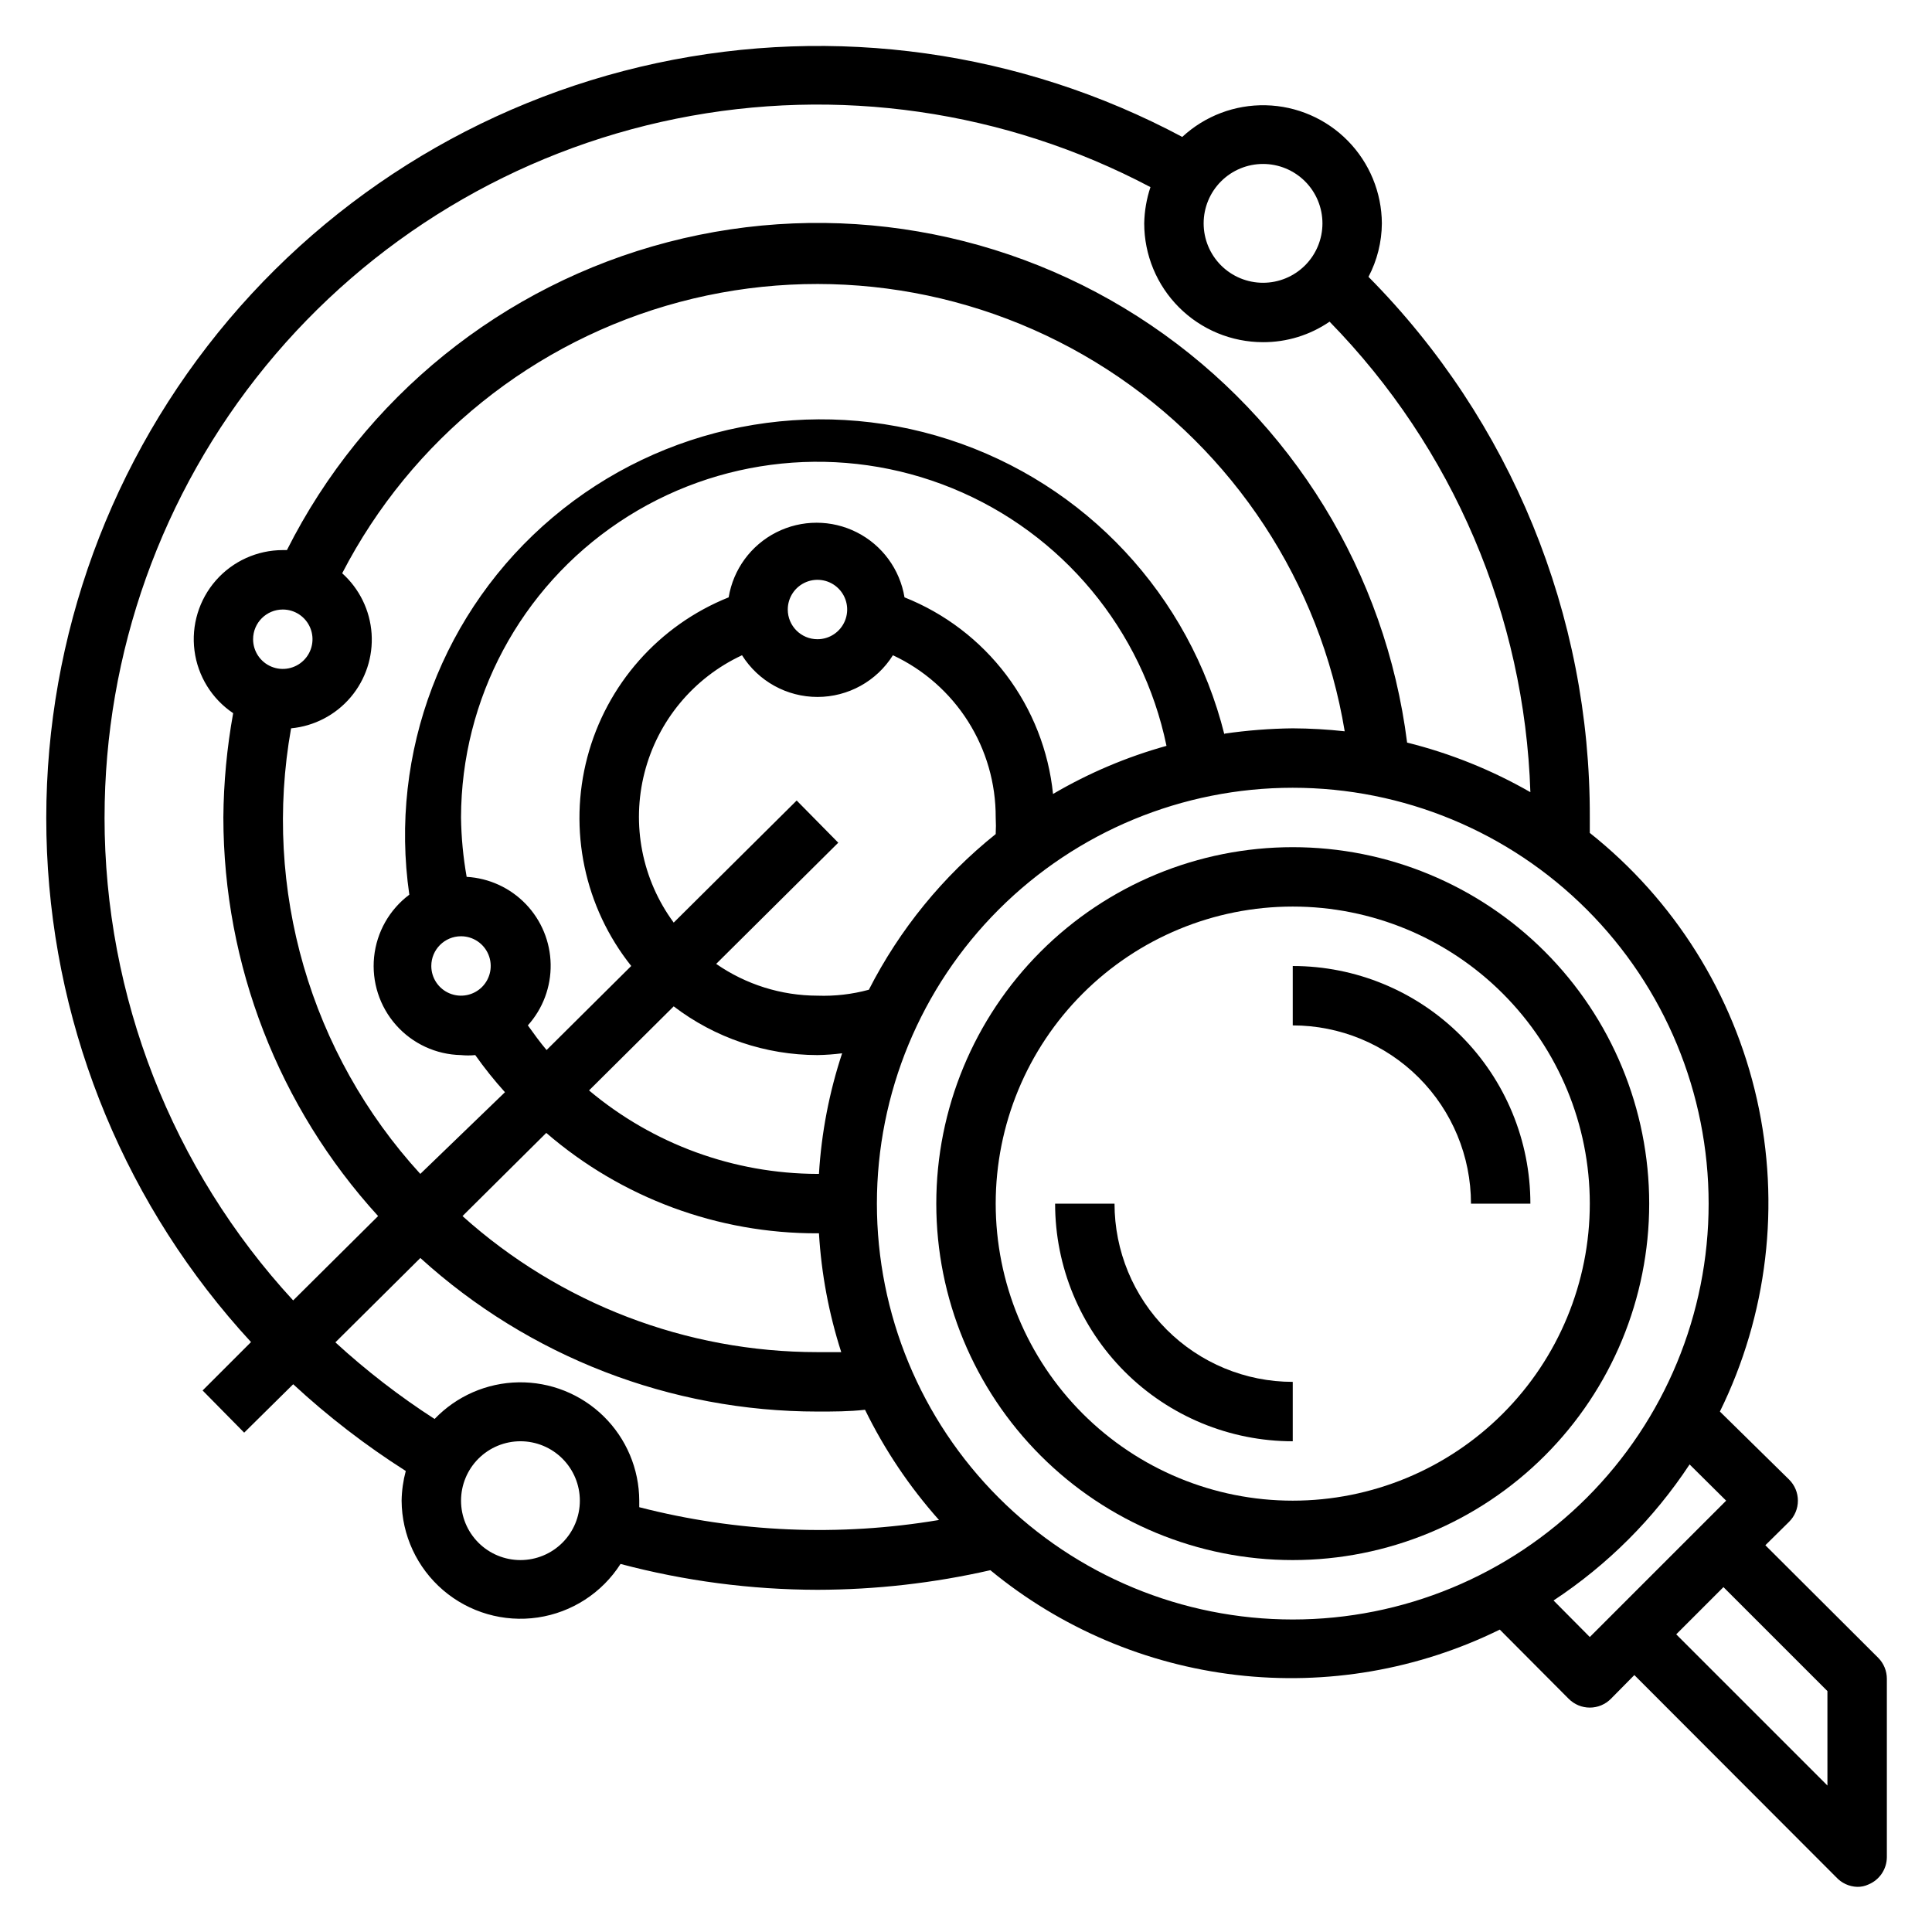
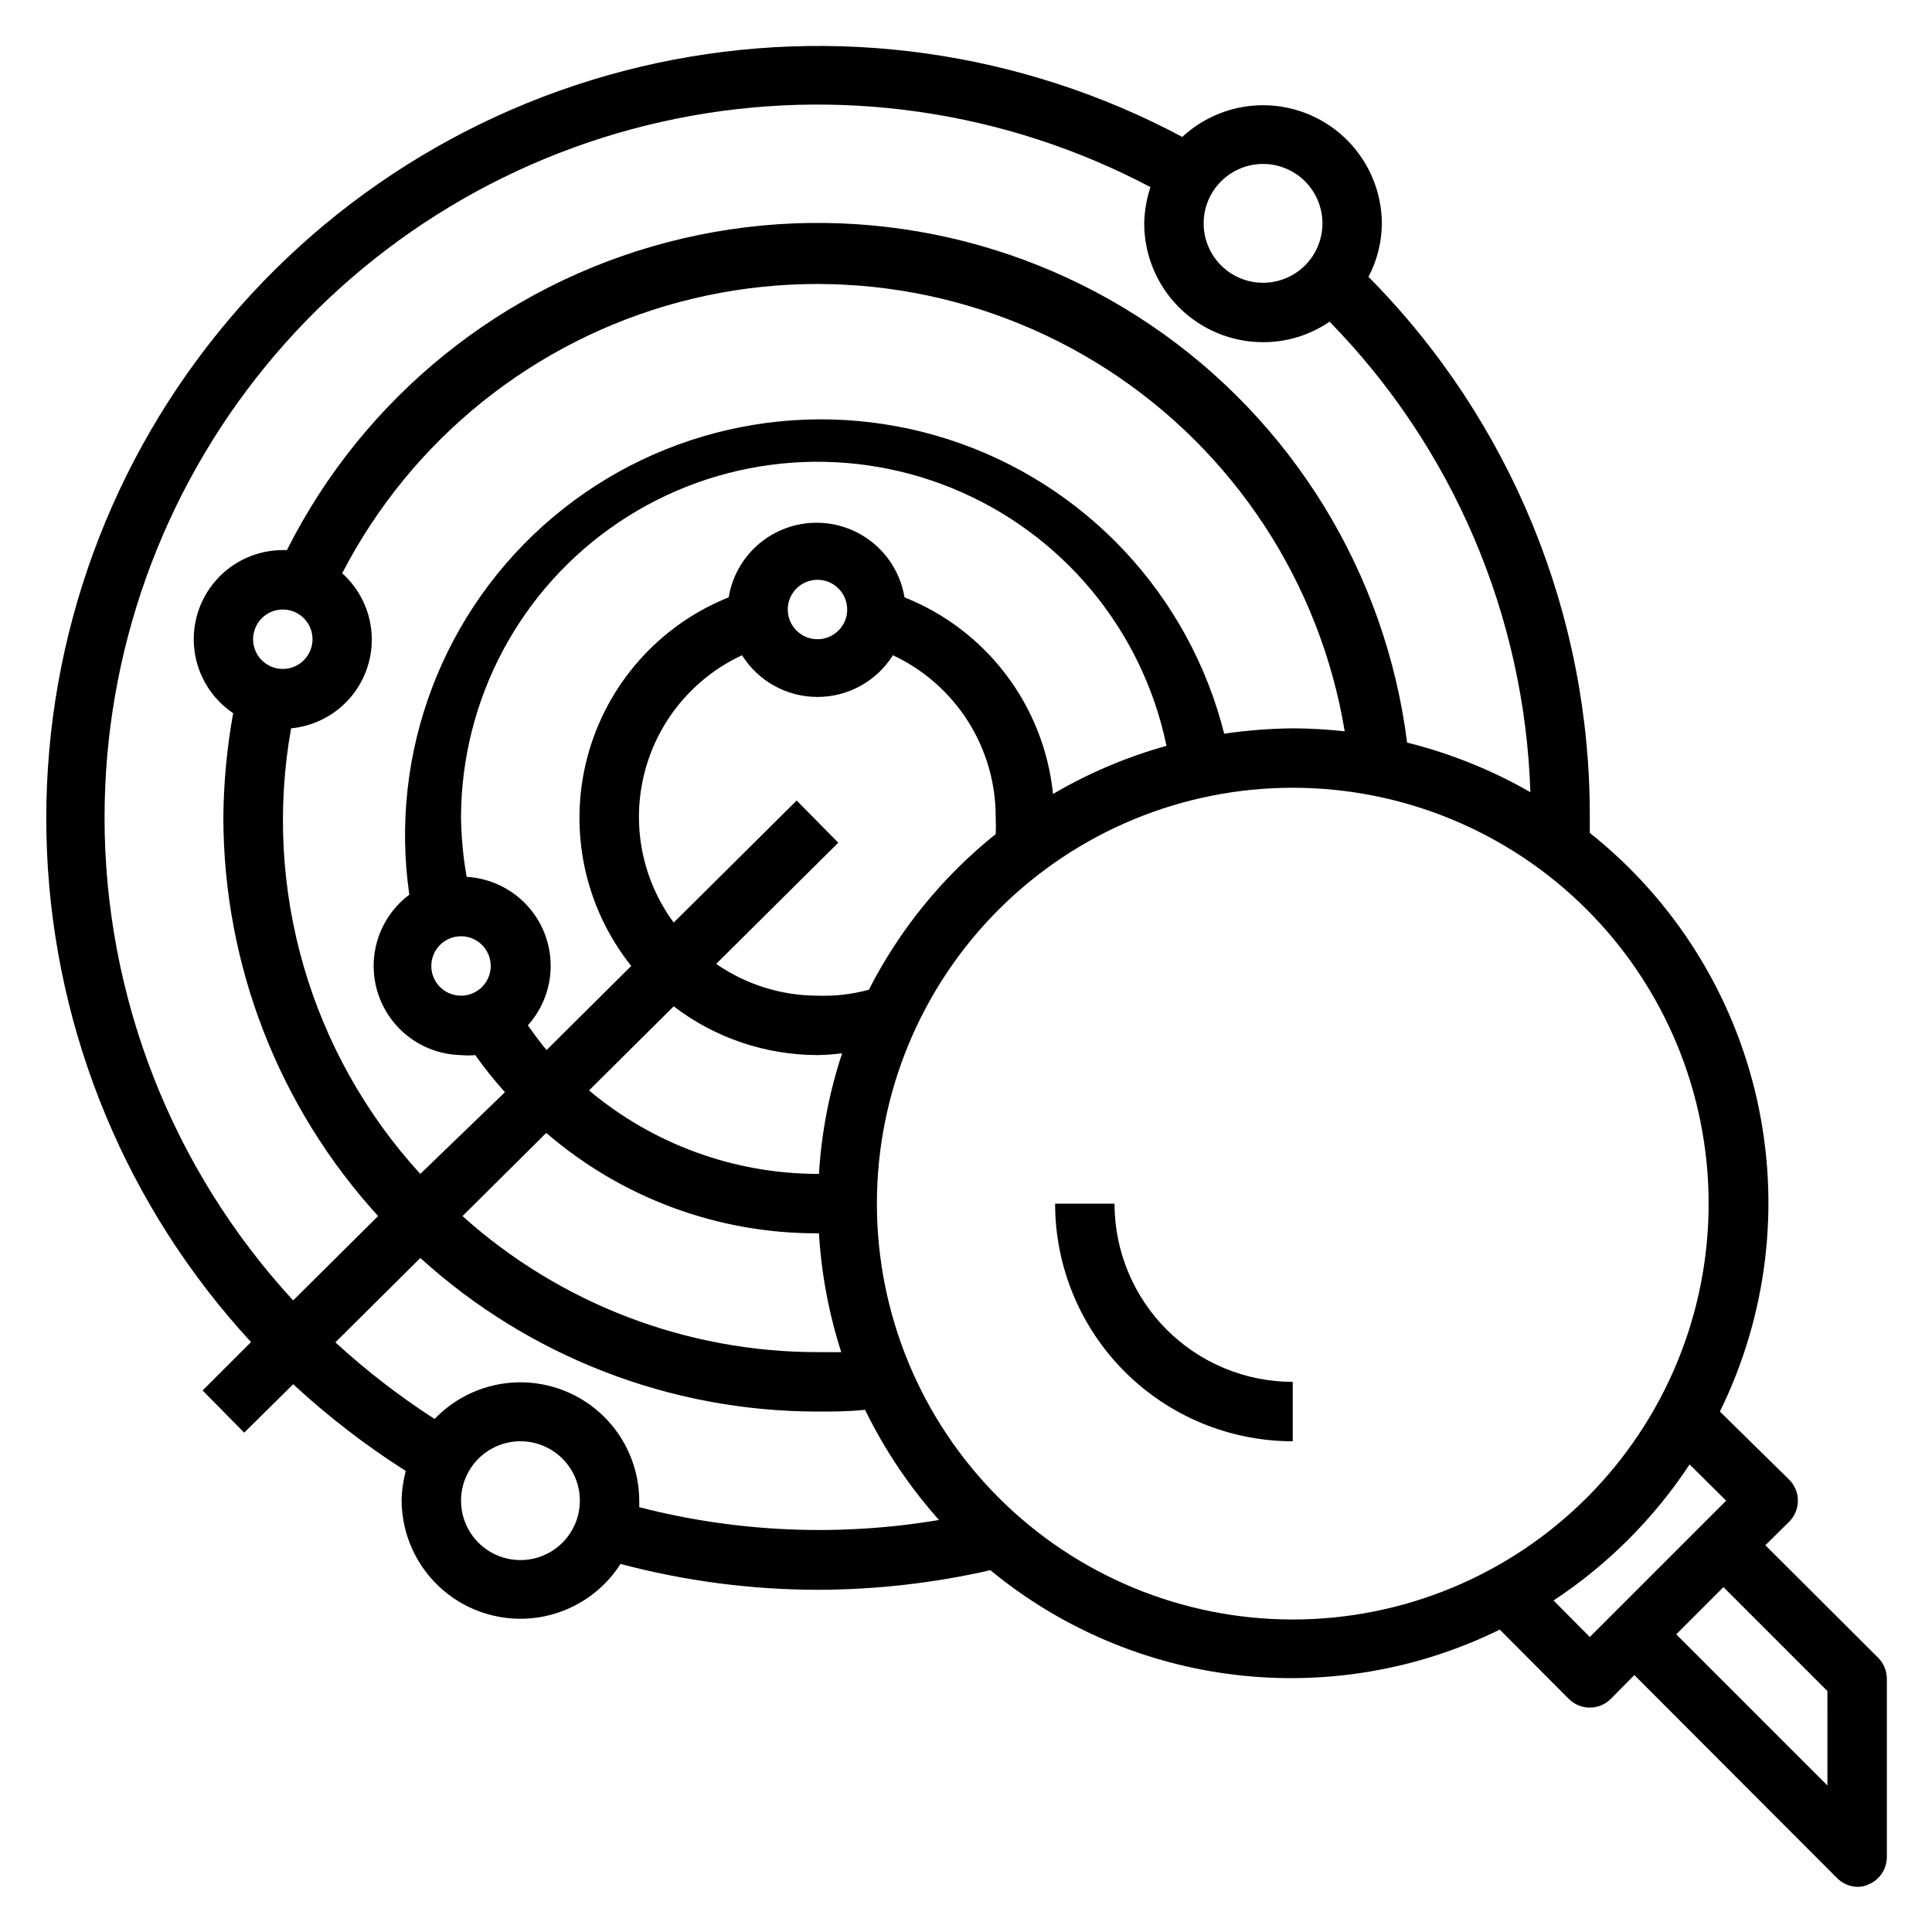
<svg xmlns="http://www.w3.org/2000/svg" fill="#000000" width="800px" height="800px" version="1.1" viewBox="144 144 512 512">
  <g>
    <path d="m641.75 583.34-29.914-29.836 6.297-6.219c1.488-1.48 2.328-3.492 2.328-5.59 0-2.098-0.84-4.113-2.328-5.59l-18.344-18.027c12.621-25.656 16.082-54.859 9.812-82.754-6.273-27.898-21.902-52.809-44.289-70.594v-4.094c0.184-53.637-20.906-105.16-58.648-143.27 2.297-4.371 3.512-9.23 3.543-14.168-0.047-8.195-3.285-16.047-9.027-21.891-5.746-5.844-13.539-9.223-21.73-9.41-8.191-0.191-16.133 2.82-22.141 8.391-42.668-22.773-92.02-29.699-139.3-19.559-47.289 10.145-89.457 36.707-119.03 74.973-29.57 38.27-44.637 85.773-42.523 134.09 2.113 48.316 21.266 94.324 54.066 129.87l-12.832 12.828 11.02 11.18 12.988-12.832c9.234 8.547 19.219 16.238 29.836 22.988-0.691 2.566-1.059 5.211-1.102 7.871 0.055 9.117 4.062 17.766 10.984 23.703 6.922 5.938 16.074 8.582 25.098 7.254 9.02-1.332 17.023-6.508 21.934-14.191 17.031 4.519 34.574 6.824 52.191 6.852 15.418-0.027 30.785-1.77 45.816-5.195 18.605 15.328 41.238 24.969 65.184 27.762 23.945 2.793 48.188-1.379 69.82-12.02l18.262 18.344h0.004c1.477 1.488 3.488 2.328 5.59 2.328 2.098 0 4.109-0.84 5.586-2.328l6.219-6.297 53.449 53.531 0.004-0.004c1.434 1.59 3.449 2.527 5.59 2.598 1.031 0.027 2.055-0.188 2.992-0.629 2.938-1.207 4.863-4.066 4.879-7.242v-47.234c0.012-2.09-0.809-4.102-2.281-5.586zm-163.03-395.89c4.176 0 8.18 1.66 11.133 4.613 2.953 2.953 4.609 6.957 4.609 11.133s-1.656 8.18-4.609 11.133c-2.953 2.953-6.957 4.609-11.133 4.609s-8.18-1.656-11.133-4.609c-2.953-2.953-4.609-6.957-4.609-11.133s1.656-8.18 4.609-11.133c2.953-2.953 6.957-4.613 11.133-4.613zm-307.01 173.18c0-43.602 15.086-85.863 42.691-119.61 27.609-33.75 66.039-56.914 108.78-65.559 42.738-8.645 87.148-2.242 125.7 18.125-1.031 3.102-1.59 6.336-1.652 9.605 0 8.352 3.316 16.359 9.223 22.266 5.906 5.902 13.914 9.223 22.266 9.223 6.293 0.023 12.445-1.871 17.633-5.434 32.703 33.453 51.688 77.938 53.215 124.69-10.227-5.871-21.223-10.297-32.668-13.145-5.676-44.934-30.426-85.25-67.93-110.64-37.504-25.395-84.129-33.406-127.96-21.988s-80.617 41.156-100.97 81.617h-1.102c-6.789 0.008-13.25 2.938-17.727 8.043-4.477 5.106-6.543 11.891-5.664 18.625 0.875 6.734 4.609 12.762 10.246 16.551-1.652 9.121-2.523 18.363-2.598 27.629 0.039 39.094 14.664 76.766 41.012 105.64l-22.516 22.355c-32.137-34.879-49.98-80.57-49.984-128zm94.465 31.488c3.184 0 6.051 1.918 7.269 4.859s0.547 6.328-1.703 8.582c-2.254 2.25-5.641 2.922-8.582 1.703-2.941-1.215-4.859-4.086-4.859-7.269 0-4.348 3.527-7.875 7.875-7.875zm22.594 52.113h-0.004c19.973 17.238 45.492 26.688 71.871 26.609h0.395c0.641 10.703 2.621 21.281 5.906 31.488h-6.297-0.004c-34.73 0-68.234-12.844-94.07-36.055zm72.262 10.863h-0.395c-22.145-0.047-43.574-7.879-60.535-22.121l22.434-22.277h0.004c10.945 8.355 24.328 12.891 38.098 12.91 2.188-0.035 4.367-0.195 6.535-0.473-3.422 10.344-5.484 21.086-6.141 31.961zm13.227-48.805c-4.434 1.207-9.027 1.738-13.621 1.574-9.594-0.016-18.957-2.953-26.844-8.422l32.355-32.117-11.02-11.18-32.59 32.355v-0.004c-8.406-11.406-11.25-25.984-7.738-39.715 3.508-13.727 12.992-25.156 25.844-31.133 4.32 6.879 11.871 11.051 19.992 11.051 8.125 0 15.676-4.172 19.996-11.051 8.168 3.816 15.074 9.895 19.902 17.512 4.824 7.613 7.371 16.453 7.336 25.469 0.078 1.469 0.078 2.941 0 4.41-14.004 11.211-25.461 25.273-33.613 41.25zm-21.492-100.76c0-3.184 1.918-6.055 4.859-7.273s6.328-0.547 8.578 1.707c2.254 2.25 2.926 5.637 1.707 8.578s-4.086 4.859-7.273 4.859c-4.348 0-7.871-3.523-7.871-7.871zm70.297 48.887v-0.004c-1.168-11.453-5.457-22.367-12.395-31.555-6.941-9.188-16.266-16.297-26.965-20.555-1.223-7.426-5.914-13.82-12.625-17.223-6.711-3.402-14.641-3.402-21.352 0-6.711 3.402-11.402 9.797-12.625 17.223-18.477 7.406-32.363 23.113-37.449 42.359-5.086 19.242-0.773 39.762 11.629 55.332l-22.434 22.277c-1.73-2.047-3.387-4.328-4.961-6.535 3.984-4.434 6.144-10.211 6.043-16.172-0.098-5.961-2.445-11.664-6.574-15.965-4.129-4.301-9.734-6.883-15.688-7.223-0.922-5.199-1.422-10.465-1.492-15.746 0.066-31.434 15.77-60.773 41.883-78.27 26.117-17.496 59.223-20.855 88.32-8.961s50.375 37.48 56.754 68.262c-10.531 2.926-20.641 7.215-30.07 12.75zm45.422-15.742v-0.004c-9.207-36.922-36.812-66.48-73.016-78.191-36.207-11.711-75.891-3.914-104.98 20.621-29.086 24.535-43.457 62.34-38.016 100-5.281 3.957-8.664 9.941-9.332 16.508-0.668 6.562 1.441 13.109 5.816 18.047 4.375 4.941 10.617 7.824 17.215 7.953 1.254 0.125 2.519 0.125 3.777 0 2.426 3.434 5.055 6.719 7.871 9.84l-22.434 21.648c-29.18-31.879-41.836-75.535-34.246-118.08 6.129-0.582 11.785-3.531 15.77-8.219 3.984-4.691 5.984-10.75 5.566-16.891-0.418-6.141-3.215-11.875-7.793-15.984 18.336-35.492 50.801-61.594 89.402-71.883 38.602-10.285 79.754-3.797 113.32 17.863 33.566 21.664 56.43 56.488 62.957 95.898-4.574-0.5-9.176-0.762-13.777-0.785-6.059 0.07-12.109 0.543-18.105 1.414zm-249.54-33.145c3.184 0 6.055 1.918 7.273 4.859 1.219 2.941 0.543 6.328-1.707 8.578s-5.637 2.926-8.578 1.707c-2.941-1.219-4.859-4.09-4.859-7.273 0-4.348 3.523-7.871 7.871-7.871zm62.977 251.91v-0.004c-4.176 0-8.18-1.656-11.133-4.609s-4.609-6.957-4.609-11.133c0-4.176 1.656-8.18 4.609-11.133s6.957-4.613 11.133-4.613 8.18 1.66 11.133 4.613 4.613 6.957 4.613 11.133c0 4.176-1.66 8.18-4.613 11.133s-6.957 4.609-11.133 4.609zm31.488-14.012v-1.73-0.004c-0.031-8.418-3.434-16.473-9.445-22.363-6.008-5.894-14.129-9.133-22.547-9-8.414 0.137-16.426 3.633-22.246 9.715-9.32-6.016-18.117-12.809-26.293-20.309l22.516-22.355v-0.004c28.805 26.18 66.324 40.688 105.25 40.699 4.172 0 8.422 0 12.594-0.473h0.004c5.172 10.586 11.766 20.41 19.602 29.207-26.422 4.449-53.484 3.297-79.43-3.387zm62.977-80.453c0-29.23 11.609-57.262 32.277-77.93 20.668-20.668 48.703-32.281 77.93-32.281 29.23 0 57.262 11.613 77.93 32.281s32.281 48.699 32.281 77.93c0 29.227-11.613 57.258-32.281 77.926-20.668 20.668-48.699 32.281-77.93 32.281-29.227 0-57.262-11.613-77.93-32.281-20.668-20.668-32.277-48.699-32.277-77.926zm179.32 105.17c14.336-9.453 26.602-21.719 36.055-36.055l9.684 9.605-36.133 36.133zm72.582 49.043-40.07-40.07 12.516-12.516 27.551 27.551z" />
-     <path d="m486.59 368.51c-25.051 0-49.078 9.949-66.797 27.668-17.715 17.715-27.668 41.742-27.668 66.797 0 25.051 9.953 49.078 27.668 66.793 17.719 17.719 41.746 27.668 66.797 27.668 25.055 0 49.082-9.949 66.797-27.668 17.715-17.715 27.668-41.742 27.668-66.793 0-25.055-9.953-49.082-27.668-66.797-17.715-17.719-41.742-27.668-66.797-27.668zm0 173.18c-20.879 0-40.898-8.293-55.664-23.059-14.762-14.762-23.055-34.785-23.055-55.66 0-20.879 8.293-40.902 23.055-55.664 14.766-14.766 34.785-23.059 55.664-23.059s40.902 8.293 55.664 23.059c14.762 14.762 23.059 34.785 23.059 55.664 0 20.875-8.297 40.898-23.059 55.66-14.762 14.766-34.785 23.059-55.664 23.059z" />
-     <path d="m486.59 400v15.742c12.527 0 24.543 4.977 33.398 13.836 8.859 8.855 13.836 20.871 13.836 33.398h15.742c0-16.703-6.633-32.723-18.445-44.531-11.809-11.812-27.828-18.445-44.531-18.445z" />
    <path d="m439.36 462.98h-15.746c0 16.699 6.637 32.719 18.445 44.527 11.812 11.812 27.828 18.445 44.531 18.445v-15.742c-12.527 0-24.539-4.977-33.398-13.836-8.855-8.855-13.832-20.871-13.832-33.395z" />
  </g>
</svg>